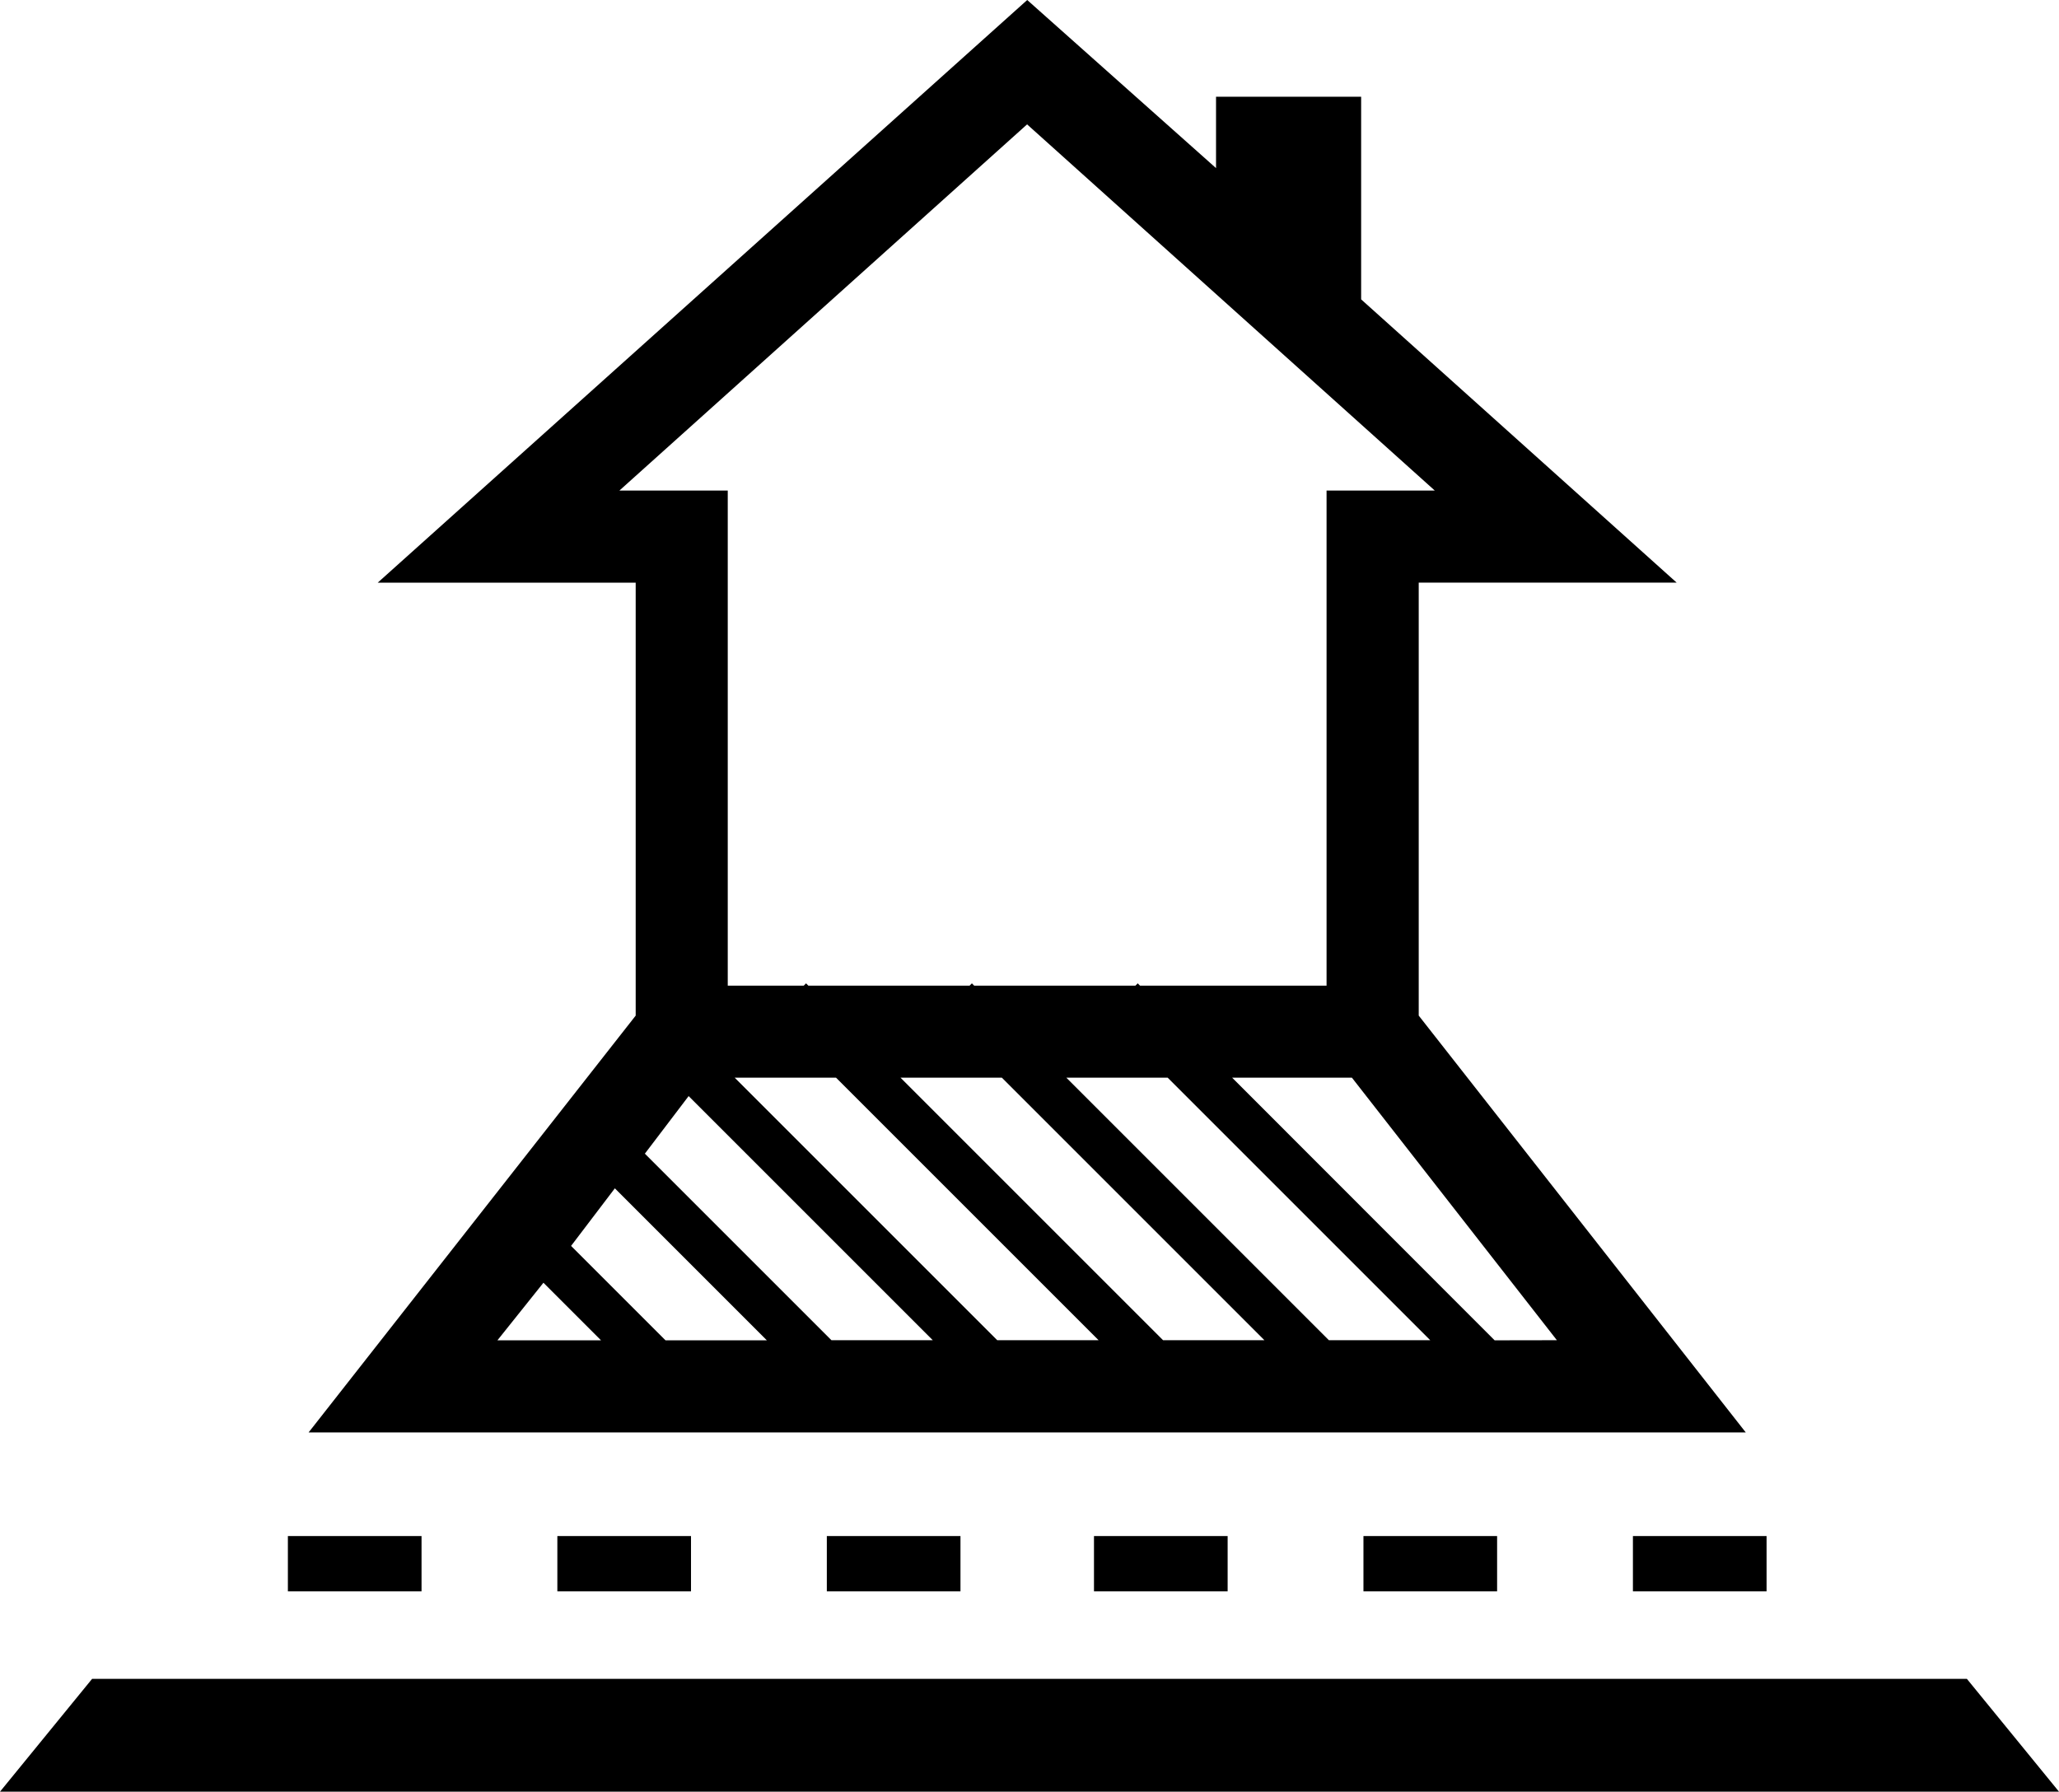
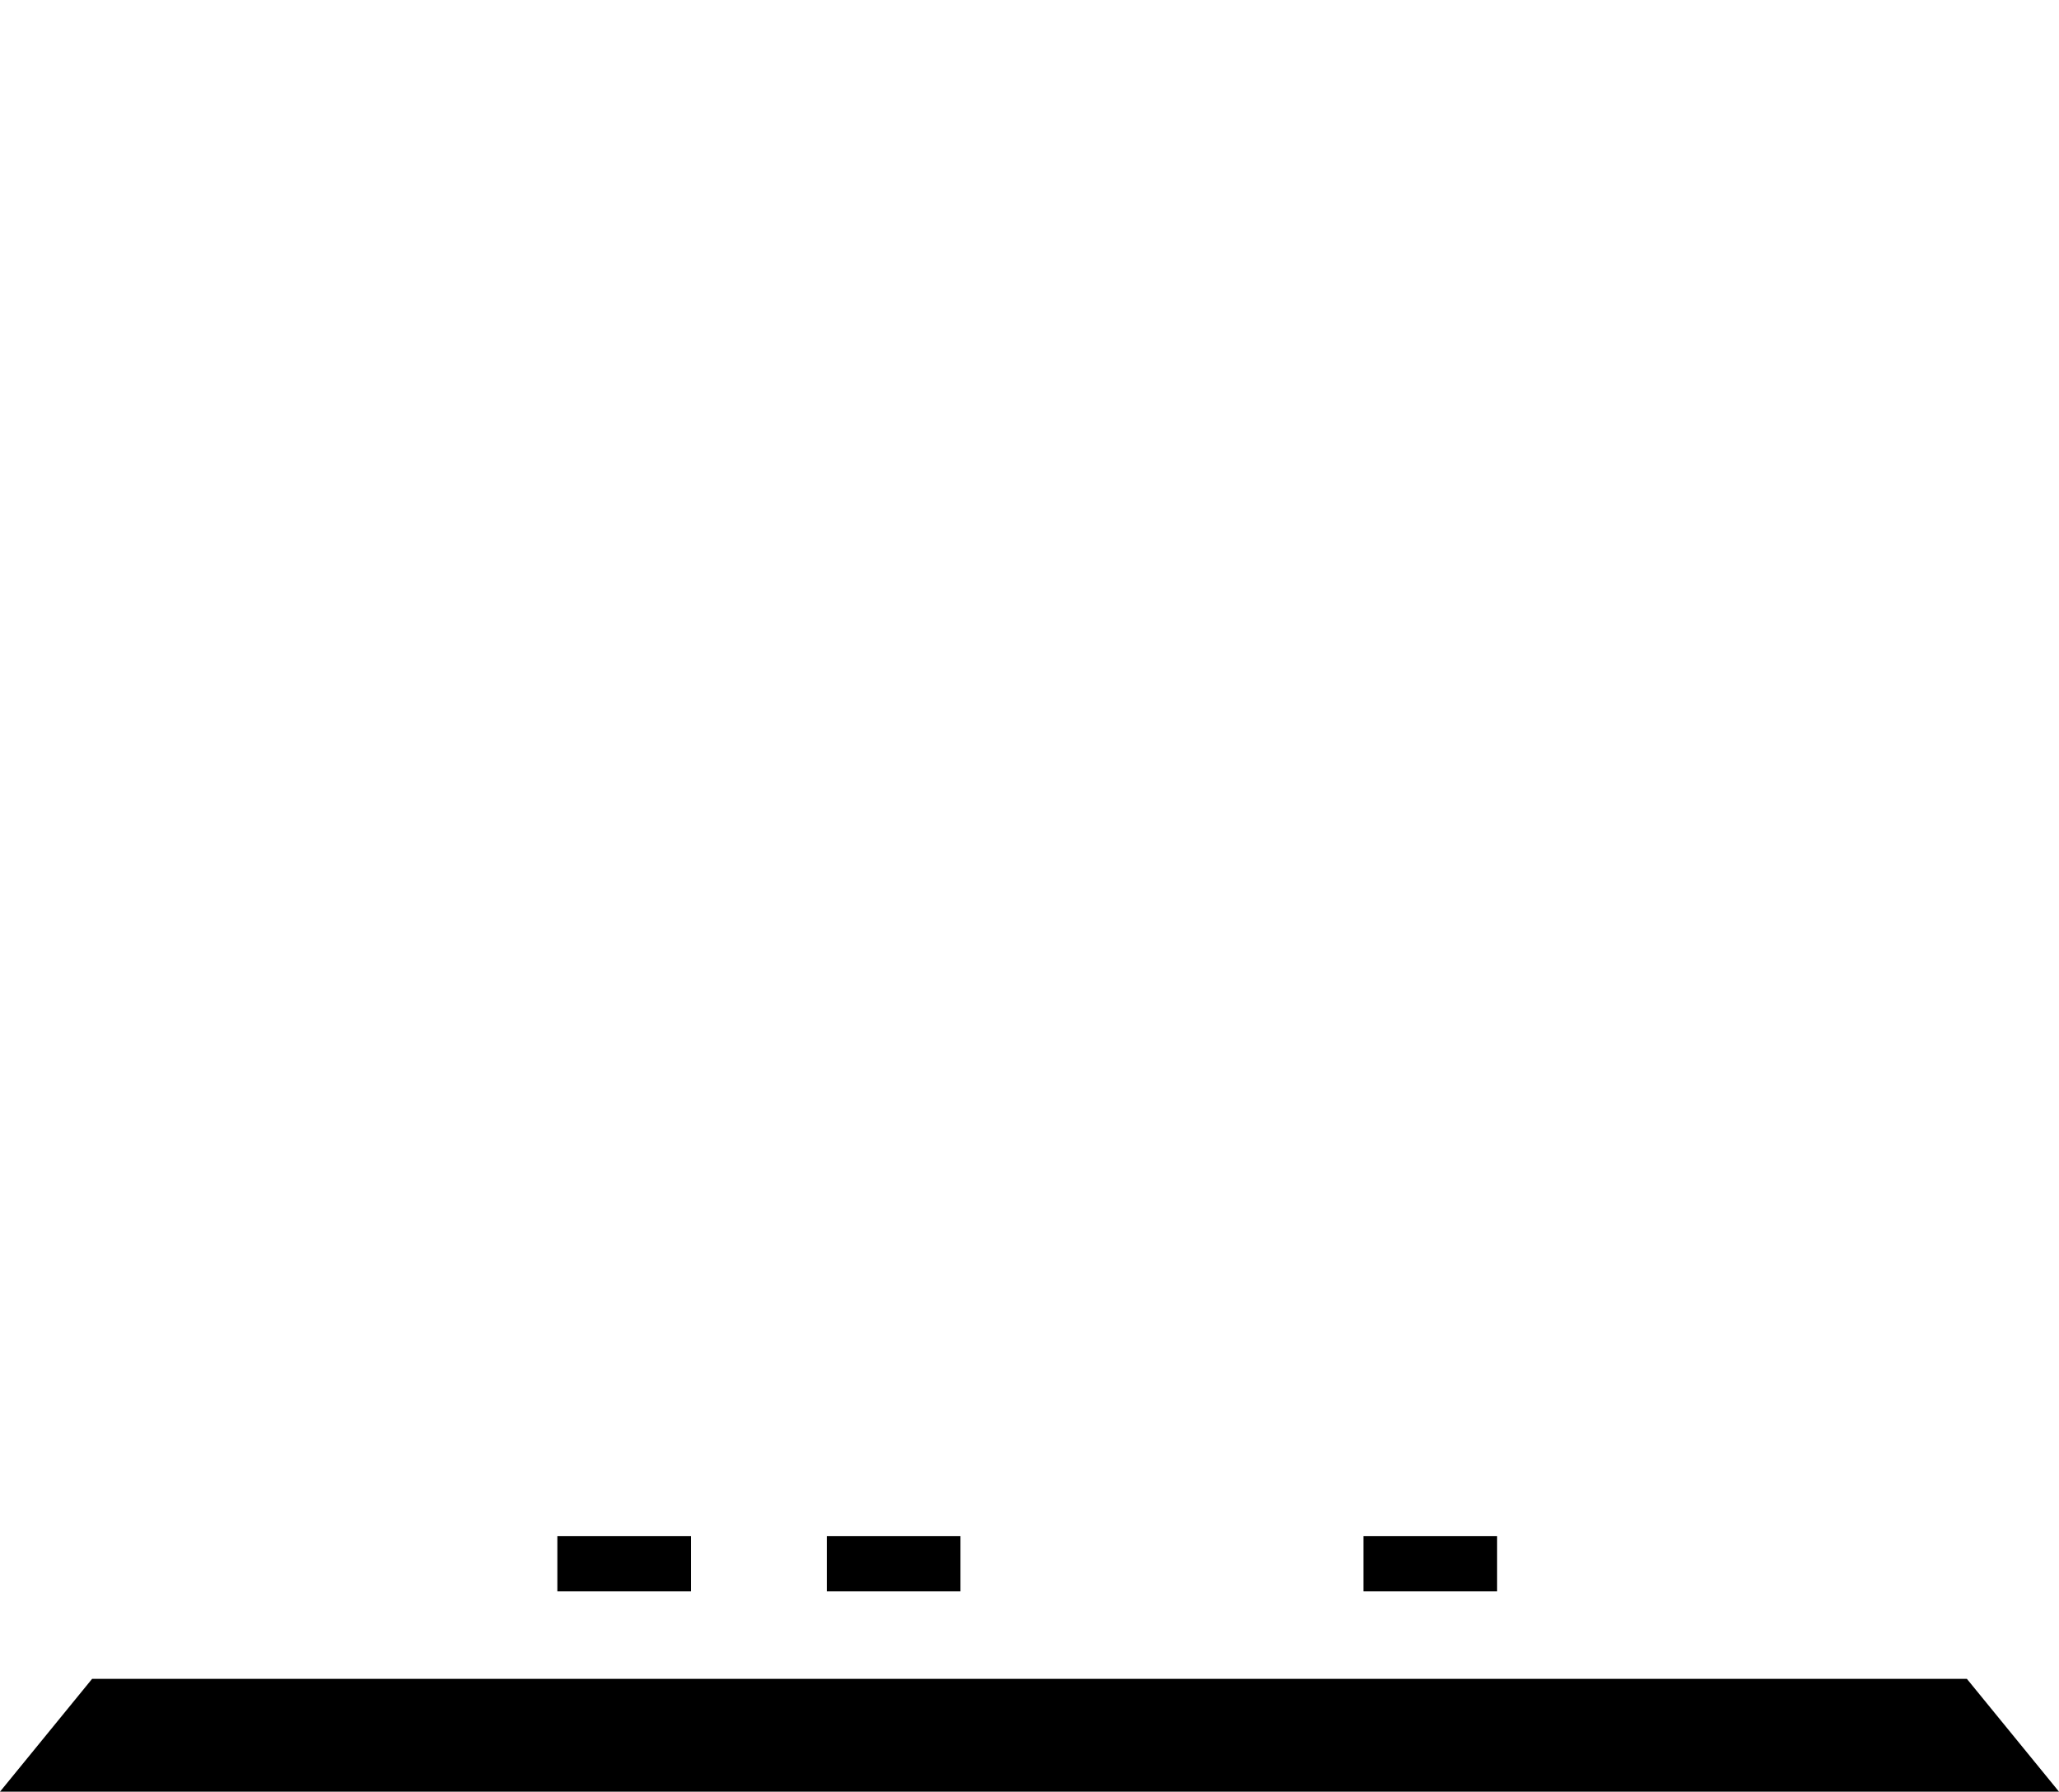
<svg xmlns="http://www.w3.org/2000/svg" width="97.055" height="84.462" viewBox="0 0 97.055 84.462">
  <g id="noun-front-yard-199288" transform="translate(-63.6 -133.197)">
    <path id="Path_74" data-name="Path 74" d="M160.655,1013.319H63.6l4.342-5.32h88.37Z" transform="translate(0 -795.66)" />
-     <path id="Path_75" data-name="Path 75" d="M914.4,933.6h6.3v2.606h-6.3Z" transform="translate(-773.829 -727.992)" />
    <path id="Path_76" data-name="Path 76" d="M774,933.6h6.3v2.606H774Z" transform="translate(-646.131 -727.992)" />
-     <path id="Path_77" data-name="Path 77" d="M633.6,933.6h6.3v2.606h-6.3Z" transform="translate(-518.433 -727.992)" />
    <path id="Path_78" data-name="Path 78" d="M494.4,933.6h6.3v2.606h-6.3Z" transform="translate(-391.826 -727.992)" />
    <path id="Path_79" data-name="Path 79" d="M354,933.6h6.3v2.606H354Z" transform="translate(-264.128 -727.992)" />
-     <path id="Path_80" data-name="Path 80" d="M213.6,933.6h6.3v2.606h-6.3Z" transform="translate(-136.43 -727.992)" />
-     <path id="Path_81" data-name="Path 81" d="M224.4,200.723h67.743l-15.416-19.65v-20.41h12.159L274.013,147.31v-9.553h-6.84v3.365l-8.9-7.925-30.615,27.467h12.159v20.41ZM249.261,184l12.376,12.376H256.86L244.484,184Zm7.817,0,12.376,12.376h-4.777L252.3,184Zm7.816,0,12.376,12.376h-4.777L260.117,184Zm-24.644,3.582,2.063-2.714,11.508,11.508h-4.777ZM246,196.381h-4.777l-4.451-4.451,2.063-2.714Zm-10.531-2.714,2.714,2.714H233.3Zm44.836,2.714L267.933,184h5.645l9.662,12.376Zm-41.254-40.06,19.216-17.261,19.216,17.261h-5.1v23.341h-8.793l-.108-.109-.109.109h-7.6l-.108-.109-.108.109h-7.6l-.109-.109-.108.109h-3.583V156.321Z" transform="translate(-146.253)" />
+     <path id="Path_80" data-name="Path 80" d="M213.6,933.6h6.3h-6.3Z" transform="translate(-136.43 -727.992)" />
  </g>
</svg>